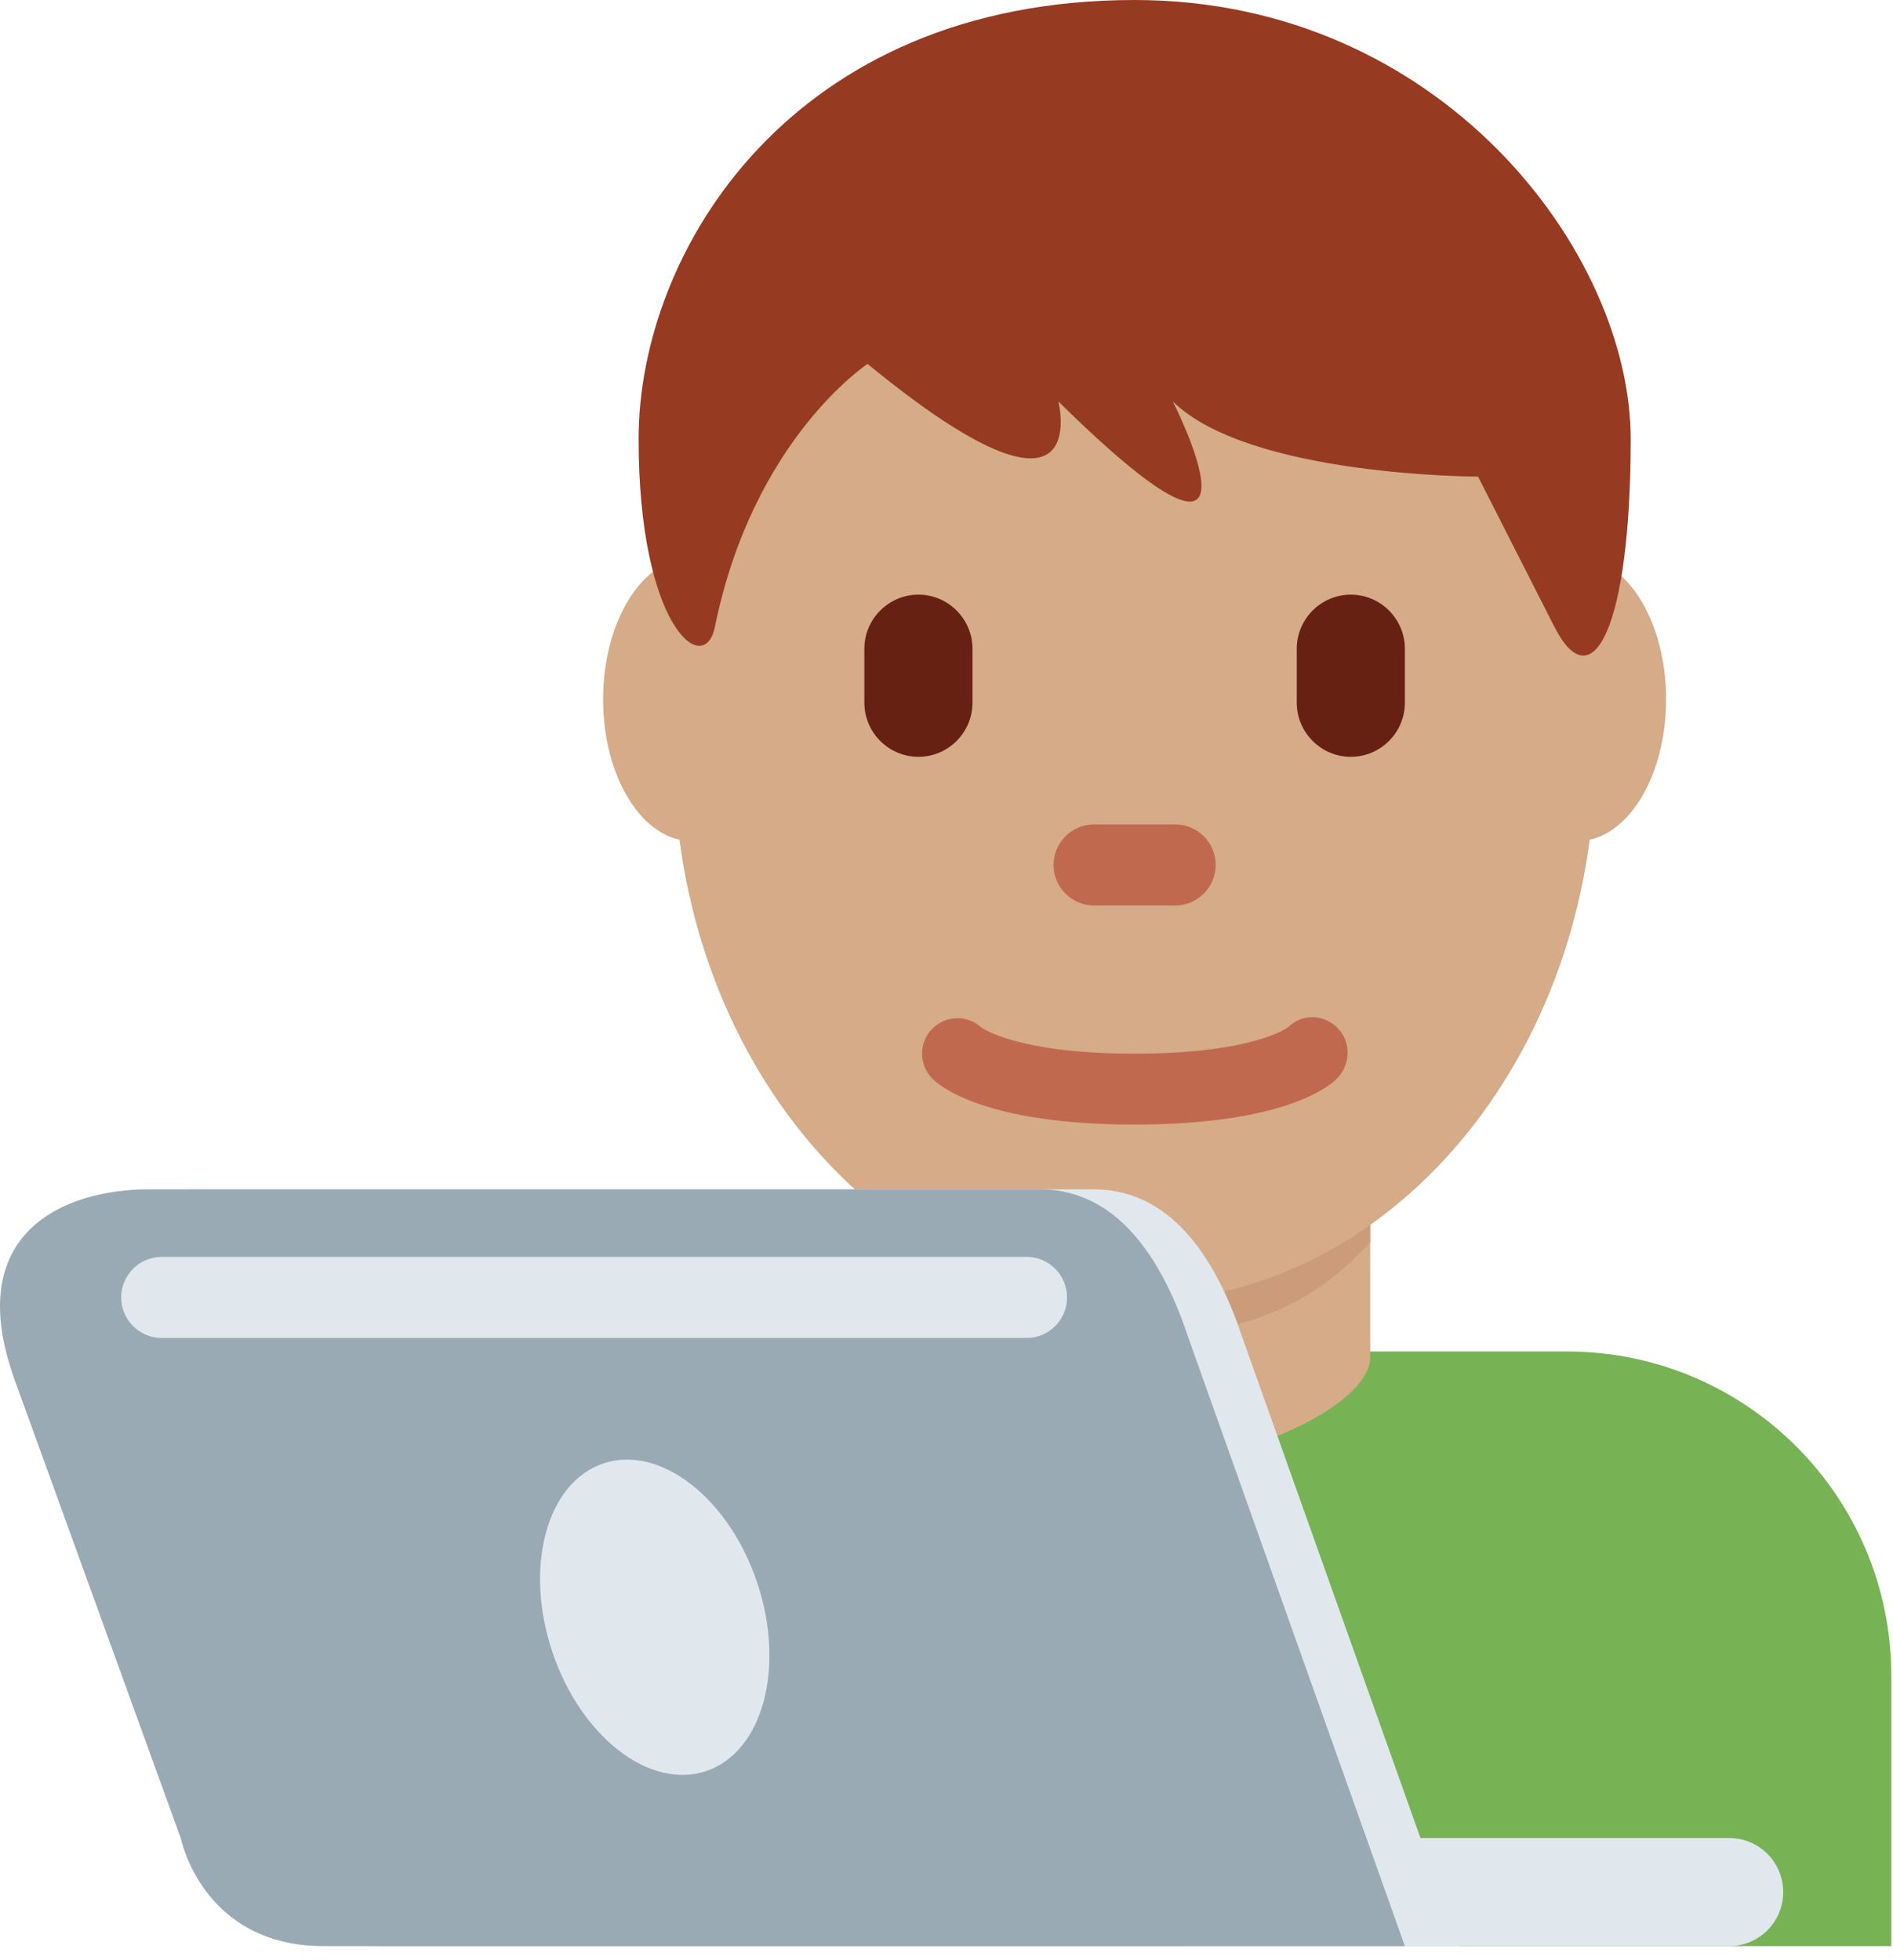
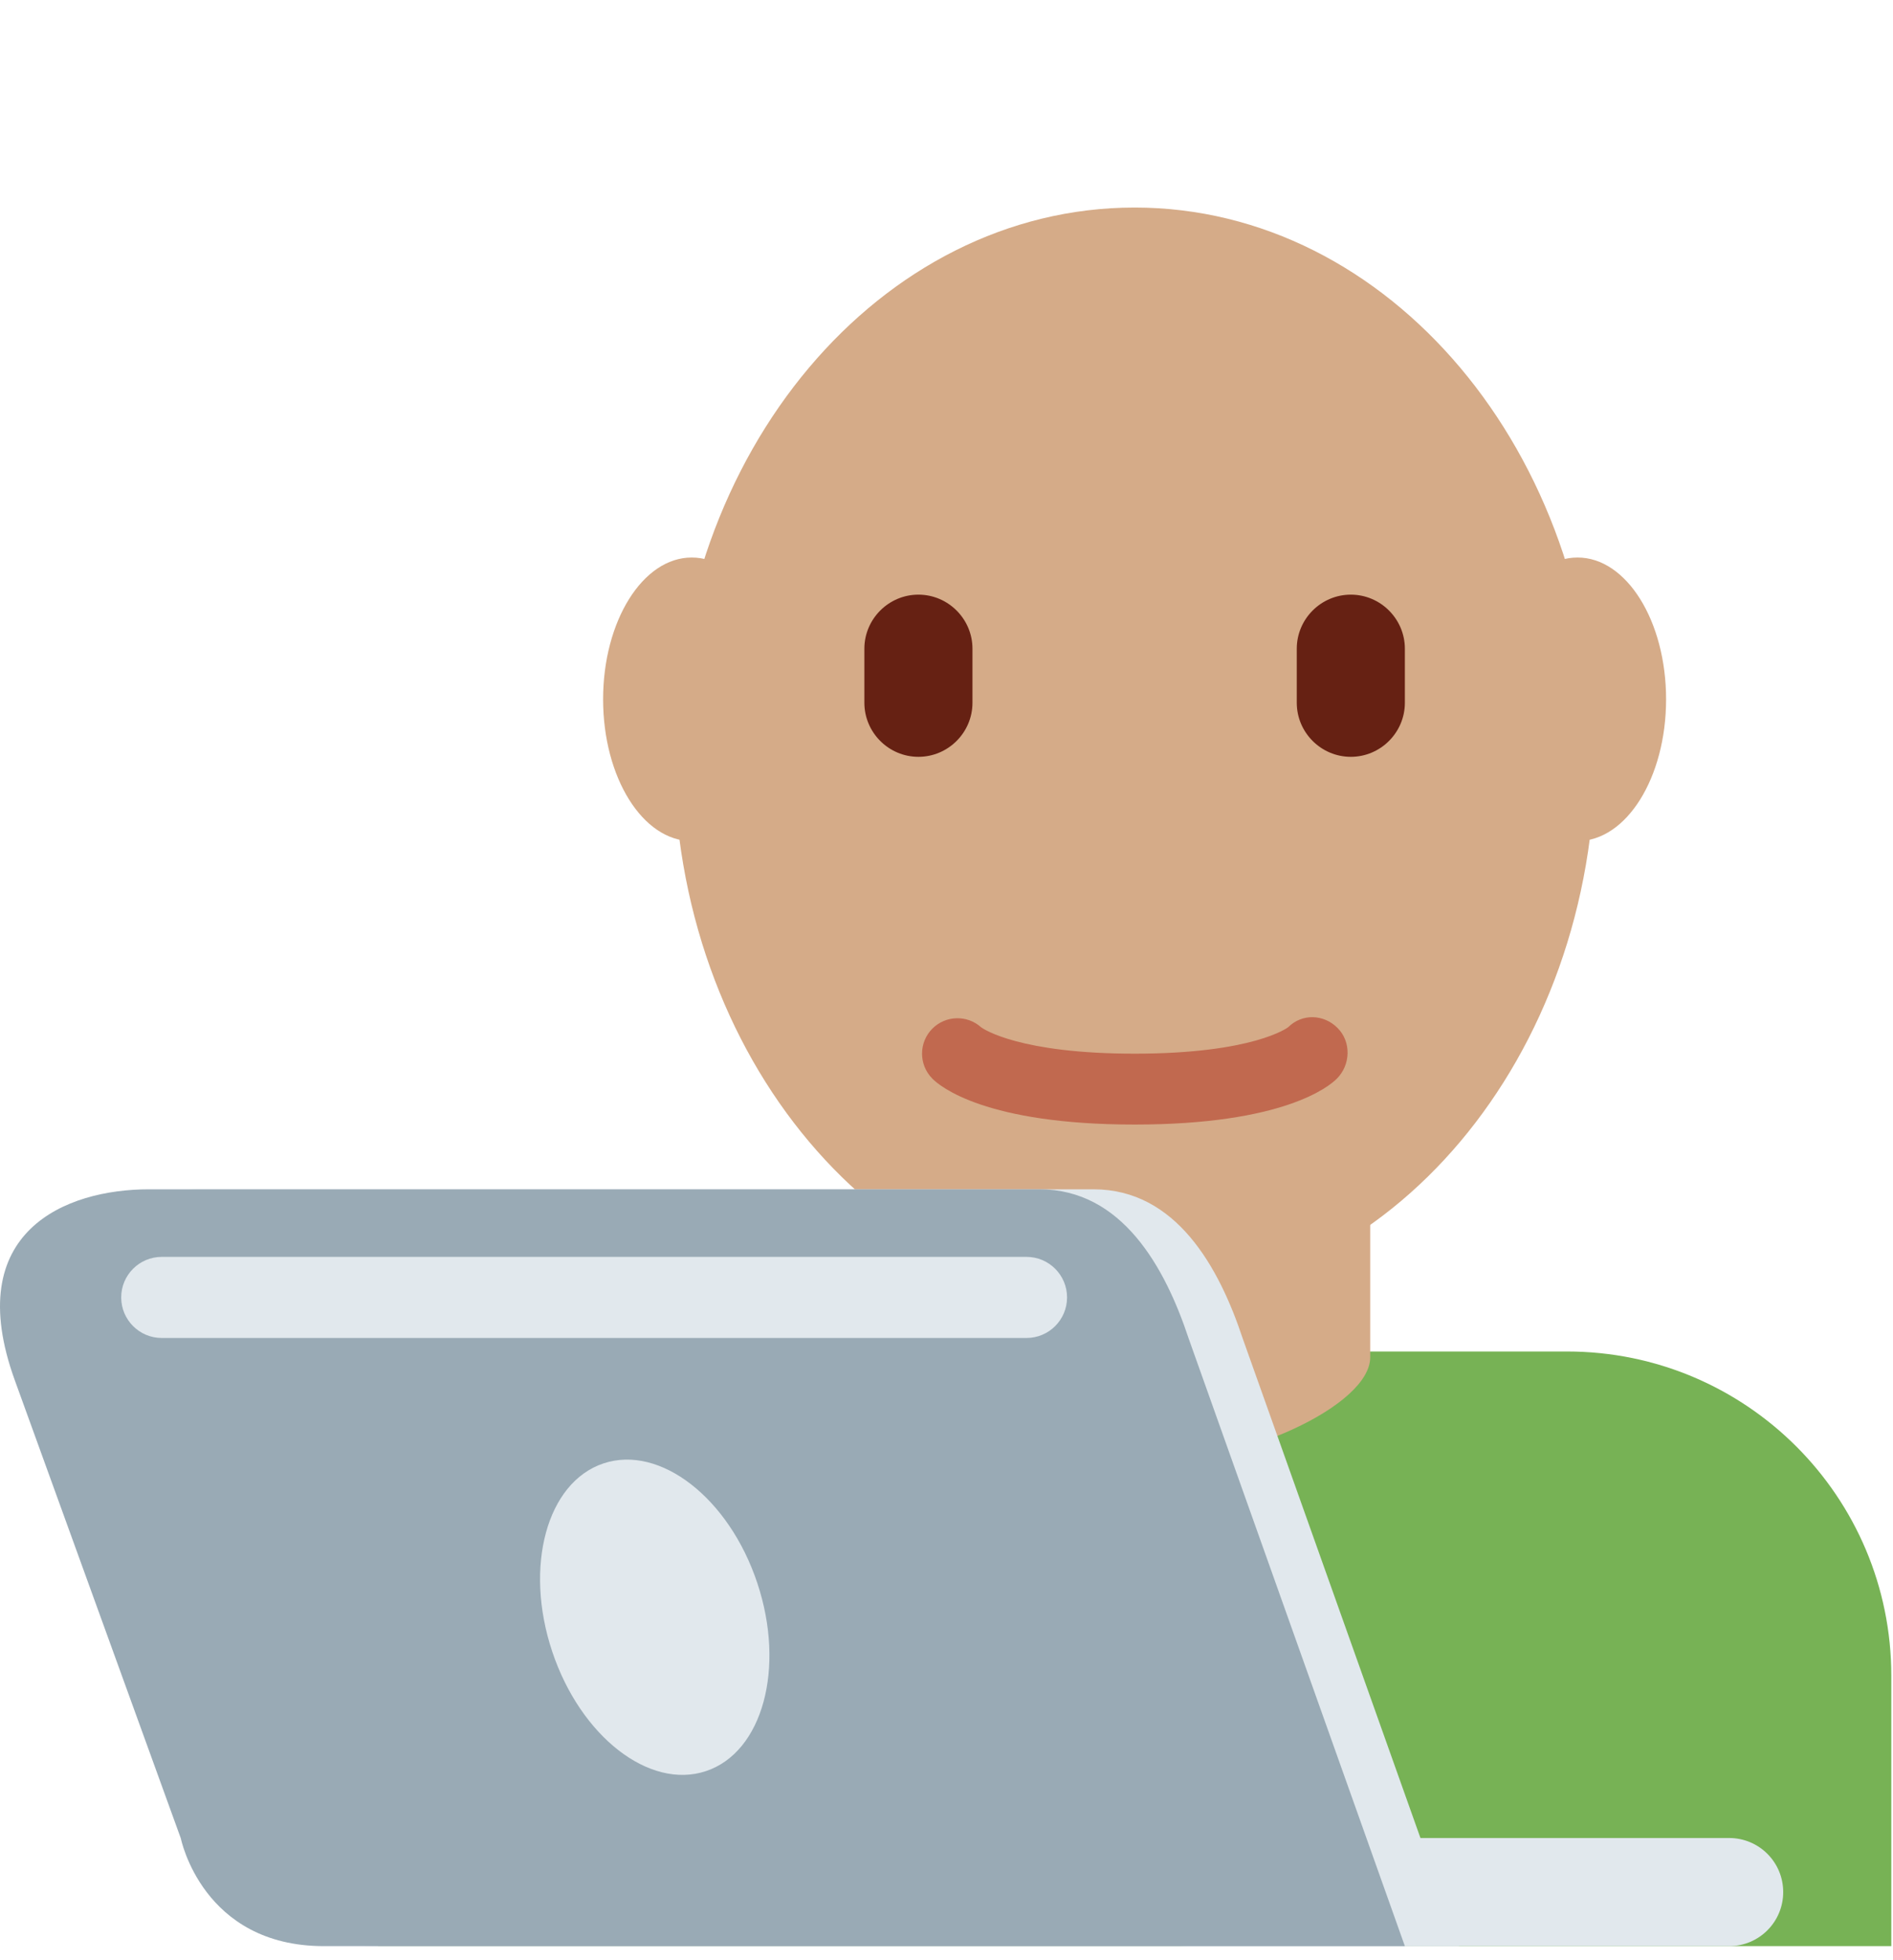
<svg xmlns="http://www.w3.org/2000/svg" width="114" height="118" viewBox="0 0 114 118" fill="none">
  <path d="M113.898 117.178V100.904C113.898 90.117 105.155 81.374 94.368 81.374H42.289C31.506 81.374 22.76 90.117 22.76 100.904V117.178H113.898Z" fill="#77B255" />
  <path d="M54.137 81.719C54.137 84.629 61.819 88.206 68.329 88.206C74.839 88.206 82.517 84.629 82.517 81.722V69.298H54.134V81.719H54.137Z" fill="#D5AB88" />
-   <path d="M54.111 74.776C58.069 79.248 62.978 80.459 68.316 80.459C73.651 80.459 78.556 79.245 82.517 74.776V63.413H54.108V74.776H54.111Z" fill="#CC9B7A" />
  <path d="M46.989 42.106C46.989 46.819 44.6 50.641 41.655 50.641C38.709 50.641 36.32 46.819 36.32 42.106C36.32 37.393 38.709 33.568 41.655 33.568C44.6 33.565 46.989 37.39 46.989 42.106ZM100.335 42.106C100.335 46.819 97.949 50.641 95 50.641C92.054 50.641 89.665 46.819 89.665 42.106C89.665 37.393 92.051 33.568 95 33.568C97.949 33.565 100.335 37.39 100.335 42.106Z" fill="#D5AB88" />
  <path d="M40.587 45.439C40.587 27.247 53.008 12.496 68.329 12.496C83.65 12.496 96.068 27.247 96.068 45.439C96.068 63.631 83.65 78.382 68.329 78.382C53.011 78.379 40.587 63.631 40.587 45.439" fill="#D5AB88" />
  <path d="M68.329 67.71C59.365 67.71 56.611 65.415 56.152 64.949C55.319 64.116 55.319 62.765 56.152 61.932C56.959 61.125 58.255 61.102 59.088 61.857C59.257 61.977 61.435 63.442 68.329 63.442C75.49 63.442 77.56 61.864 77.579 61.847C78.413 61.017 79.718 61.056 80.551 61.896C81.385 62.729 81.339 64.119 80.506 64.949C80.047 65.415 77.293 67.71 68.329 67.71Z" fill="#C1694F" />
-   <path d="M68.329 0C86.713 0 98.203 15.129 98.203 26.433C98.203 37.738 95.905 42.262 93.607 37.738L89.011 28.696C89.011 28.696 75.226 28.696 70.63 24.171C70.63 24.171 77.524 37.738 63.736 24.171C63.736 24.171 66.034 33.217 52.246 21.912C52.246 21.912 45.352 26.433 43.054 37.738C42.416 40.876 38.458 37.738 38.458 26.433C38.455 15.129 47.647 0 68.329 0Z" fill="#963B22" />
  <path d="M55.309 45.569C53.519 45.569 52.054 44.105 52.054 42.314V39.059C52.054 37.269 53.519 35.804 55.309 35.804C57.099 35.804 58.564 37.269 58.564 39.059V42.314C58.564 44.105 57.099 45.569 55.309 45.569ZM81.349 45.569C79.558 45.569 78.094 44.105 78.094 42.314V39.059C78.094 37.269 79.558 35.804 81.349 35.804C83.139 35.804 84.604 37.269 84.604 39.059V42.314C84.604 44.105 83.139 45.569 81.349 45.569Z" fill="#662113" />
-   <path d="M70.77 54.52H65.888C64.543 54.52 63.447 53.424 63.447 52.079C63.447 50.735 64.543 49.638 65.888 49.638H70.77C72.114 49.638 73.211 50.735 73.211 52.079C73.211 53.424 72.114 54.52 70.77 54.52Z" fill="#C1694F" />
  <path d="M107.388 113.923C107.388 115.723 105.933 117.178 104.133 117.178H71.584C69.784 117.178 68.329 115.723 68.329 113.923C68.329 112.123 69.784 110.668 71.584 110.668H104.133C105.933 110.668 107.388 112.123 107.388 113.923Z" fill="#E1E8ED" />
  <path d="M65.855 71.609H12.21C7.25 71.609 0.89 74.118 4.144 83.102L14.144 110.688C14.147 110.688 15.436 117.178 22.76 117.178H87.859L74.839 80.593C73.413 76.29 70.819 71.609 65.855 71.609V71.609Z" fill="#E1E8ED" />
  <path d="M62.6 71.609H8.955C3.995 71.609 -2.365 74.118 0.89 83.102L10.889 110.688C10.892 110.688 12.181 117.178 19.505 117.178H84.604L71.584 80.593C70.158 76.29 67.564 71.609 62.6 71.609V71.609Z" fill="#99AAB5" />
  <path d="M45.606 95.315C47.312 100.432 45.928 105.503 42.517 106.639C39.106 107.778 34.959 104.552 33.254 99.436C31.548 94.319 32.931 89.248 36.343 88.112C39.754 86.976 43.904 90.198 45.606 95.315ZM61.819 80.56H9.74C8.392 80.56 7.299 79.466 7.299 78.119C7.299 76.771 8.392 75.678 9.74 75.678H61.819C63.167 75.678 64.26 76.771 64.26 78.119C64.26 79.466 63.167 80.56 61.819 80.56Z" fill="#E1E8ED" />
</svg>